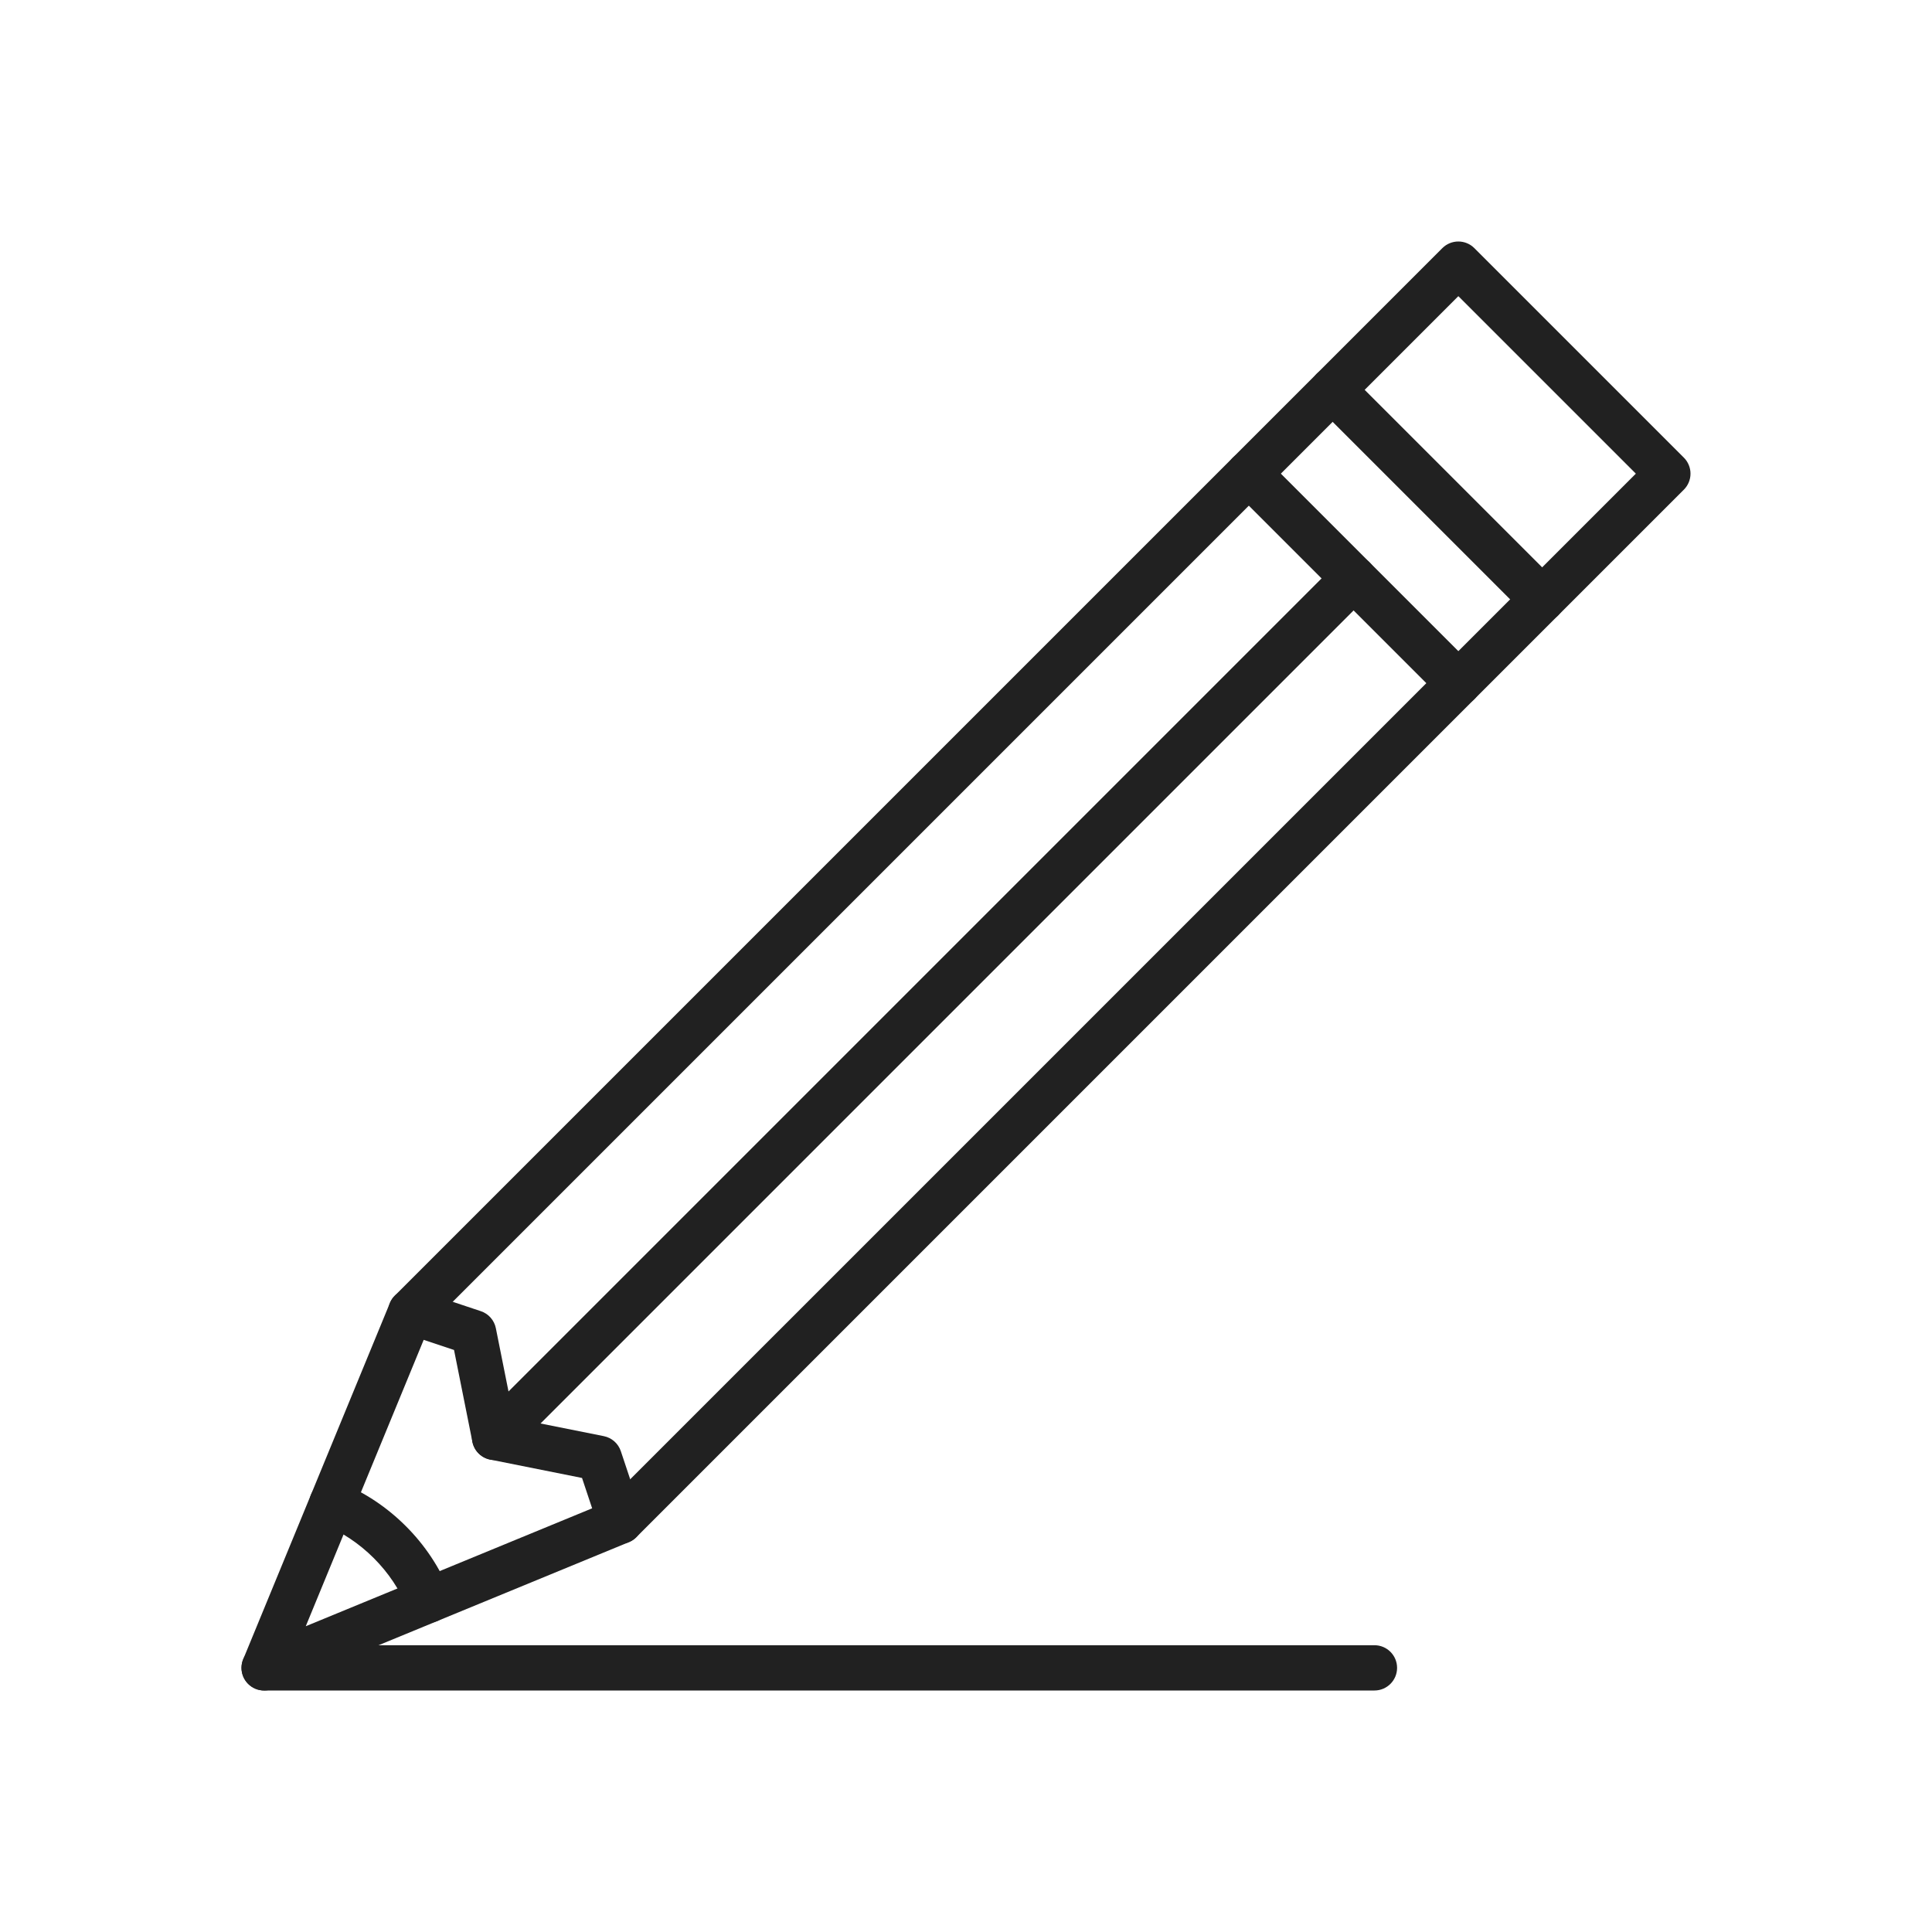
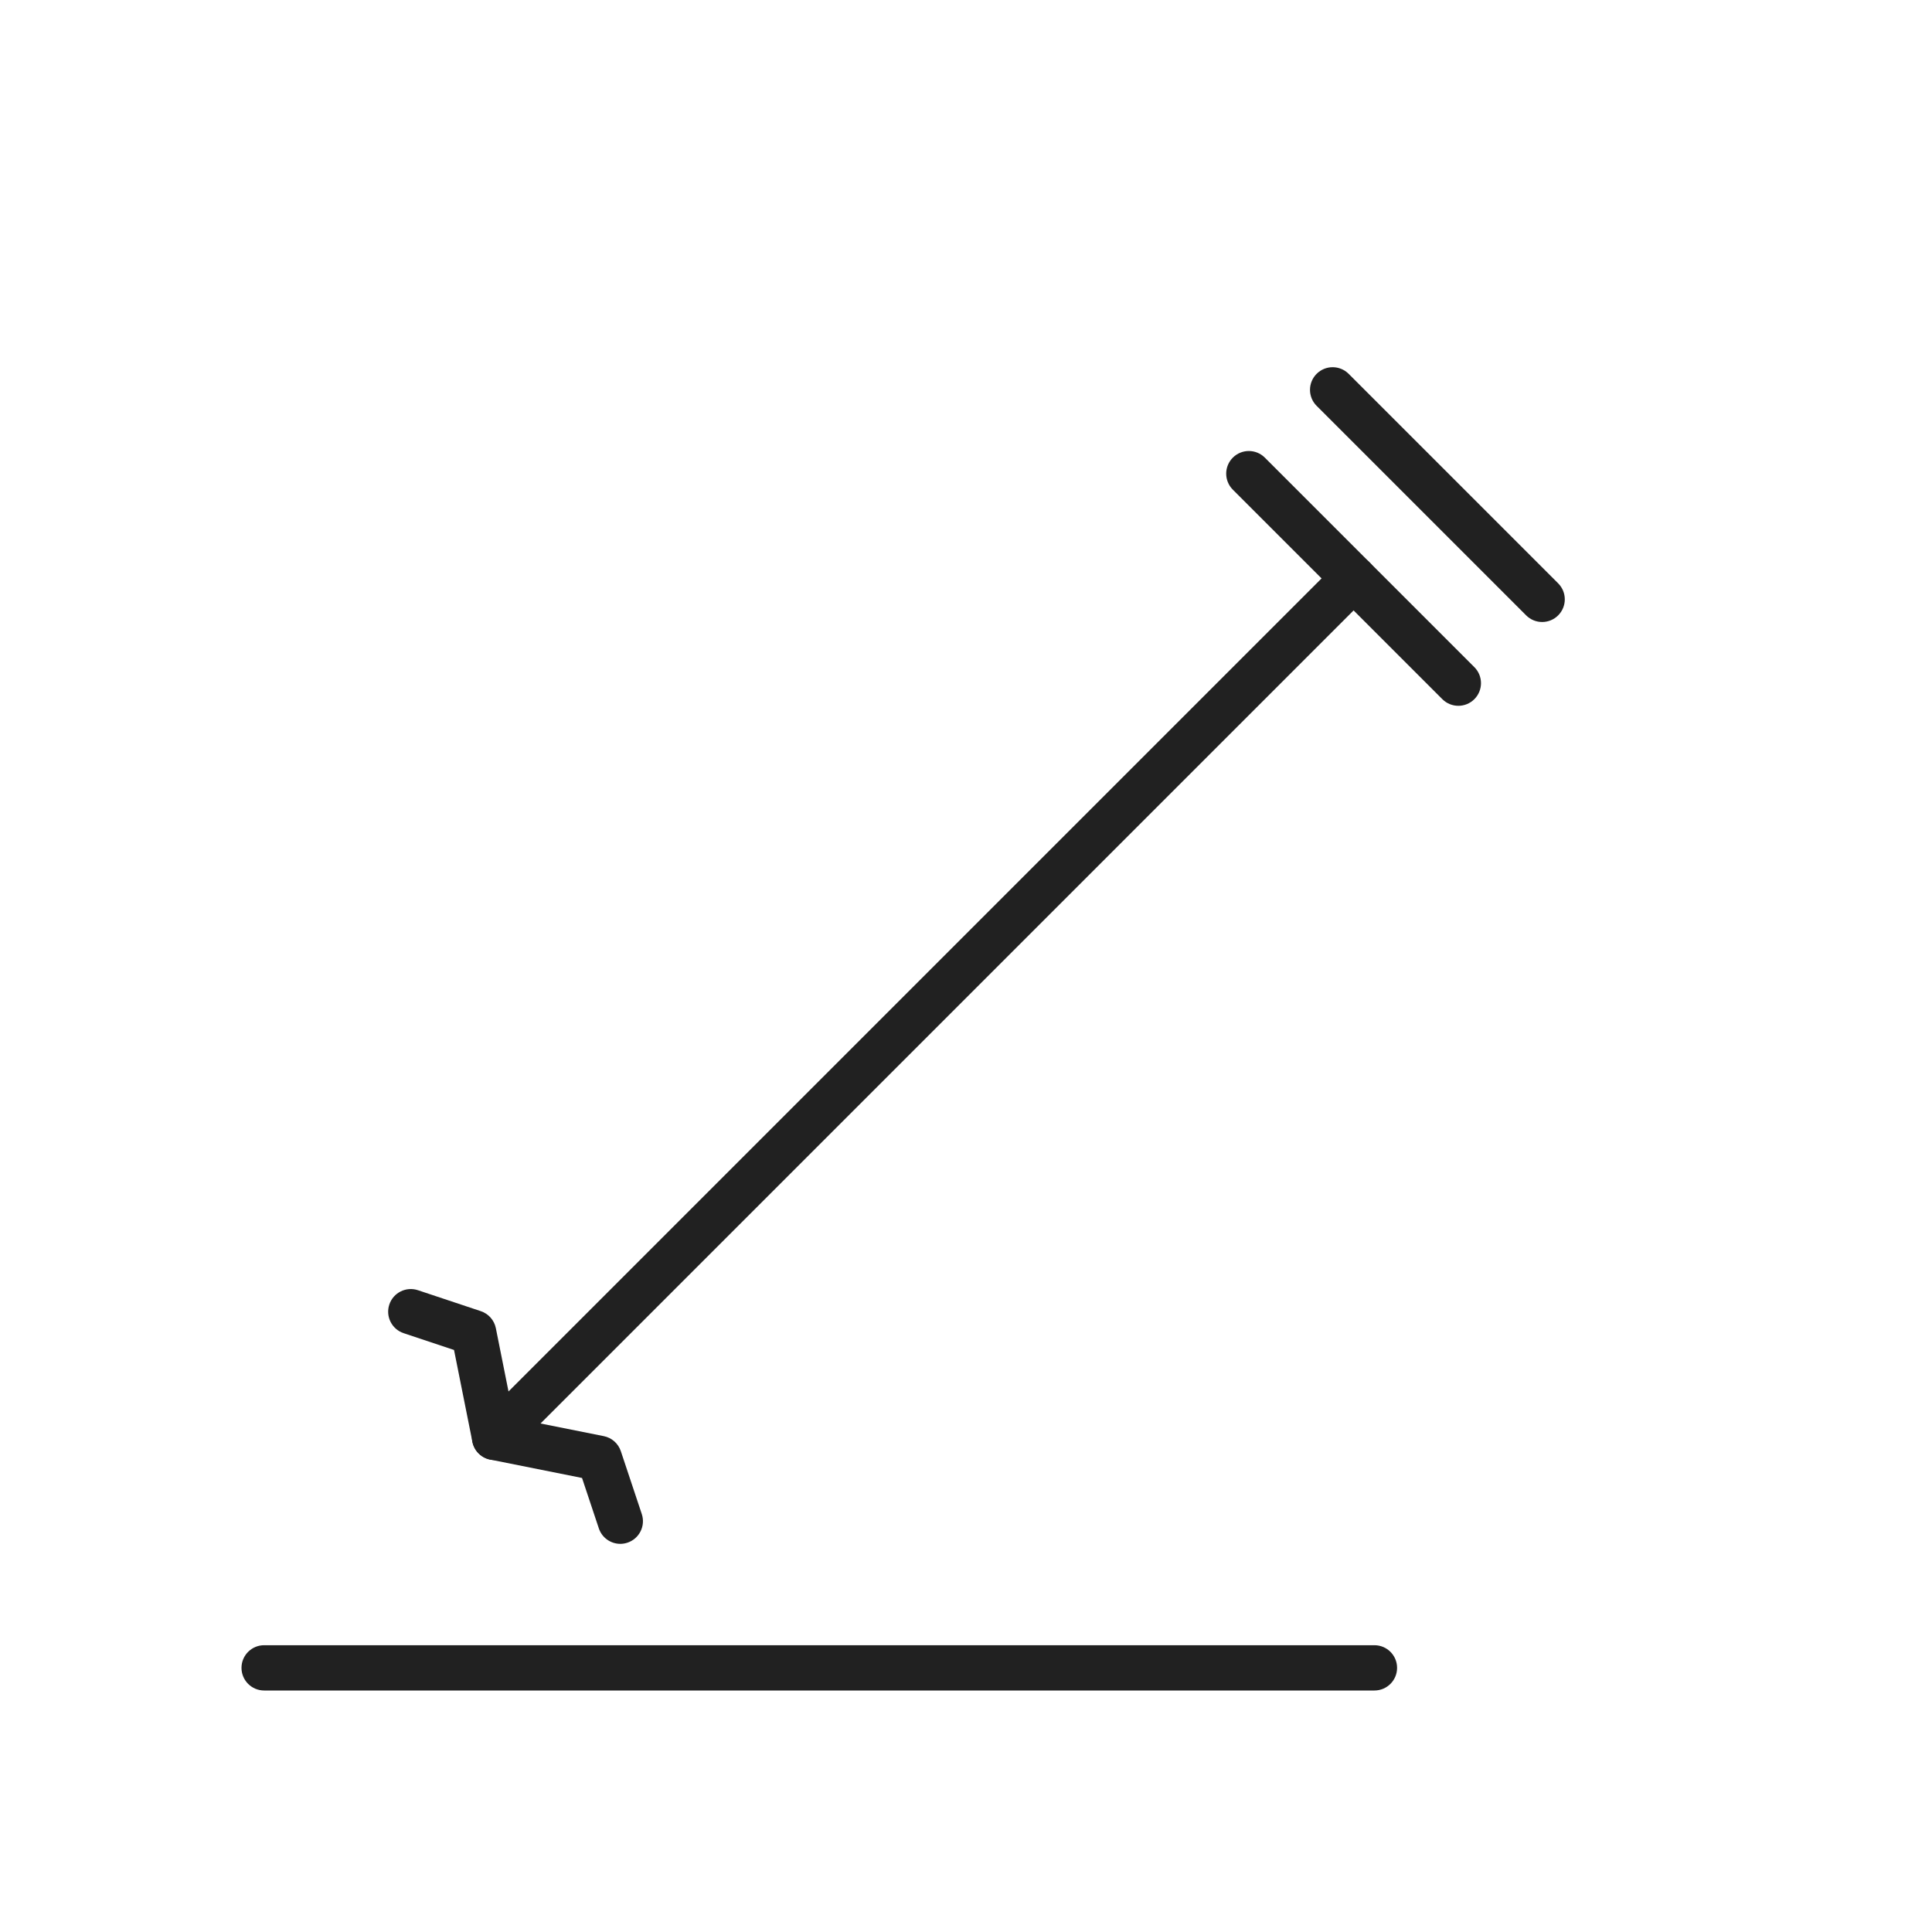
<svg xmlns="http://www.w3.org/2000/svg" xml:space="preserve" style="enable-background:new 0 0 2048 2048;" viewBox="0 0 2048 2048" y="0px" x="0px" id="Layer_1" version="1.1">
  <g>
    <g>
      <g>
-         <path d="M280.005,1792.001c-6.247,0-12.385-2.439-16.976-7.03c-6.851-6.852-8.911-17.149-5.222-26.108     l155.463-377.552c1.207-2.931,2.981-5.593,5.222-7.833L1528.939,263.029c9.373-9.372,24.568-9.372,33.941,0l222.09,222.089     c4.501,4.501,7.029,10.605,7.029,16.971s-2.528,12.47-7.029,16.971L674.523,1629.508c-2.241,2.24-4.903,4.015-7.833,5.222     l-377.553,155.463C286.183,1791.409,283.081,1792.001,280.005,1792.001z M455.828,1404.024l-131.705,319.852l319.853-131.704     L1734.059,502.089L1545.91,313.941L455.828,1404.024z M657.552,1612.537h0.01H657.552z" style="fill:#212121;" />
-       </g>
+         </g>
      <g>
        <path d="M657.549,1636.544c-10.049,0.001-19.413-6.36-22.765-16.417l-17.805-53.414l-97.387-19.478     c-9.501-1.9-16.927-9.327-18.828-18.827l-19.478-97.388l-53.413-17.804c-12.575-4.191-19.371-17.783-15.179-30.357     c4.192-12.574,17.784-19.366,30.358-15.18l66.626,22.208c8.17,2.724,14.255,9.616,15.944,18.062l19.071,95.355l95.355,19.071     c8.446,1.689,15.338,7.774,18.062,15.944l22.209,66.627c4.191,12.575-2.604,26.167-15.179,30.358     C662.625,1636.145,660.064,1636.543,657.549,1636.544z" style="fill:#212121;" />
      </g>
      <g>
-         <path d="M454.303,1720.243c-9.441,0-18.394-5.607-22.207-14.881     c-8.259-20.093-20.309-38.142-35.813-53.646c-15.504-15.504-33.553-27.554-53.646-35.813     c-12.259-5.039-18.112-19.063-13.073-31.322c5.04-12.26,19.064-18.109,31.323-13.072c25.994,10.686,49.322,26.252,69.337,46.267     c20.015,20.016,35.582,43.344,46.267,69.337c5.04,12.26-0.813,26.283-13.073,31.322     C460.433,1719.662,457.343,1720.243,454.303,1720.243z" style="fill:#212121;" />
-       </g>
+         </g>
      <g>
        <path d="M1634.746,659.343c-6.143,0-12.284-2.343-16.971-7.029l-222.09-222.089     c-9.372-9.373-9.372-24.569,0-33.941c9.373-9.372,24.568-9.372,33.941,0l222.09,222.089c9.372,9.373,9.372,24.568,0,33.941     C1647.03,657,1640.889,659.343,1634.746,659.343z" style="fill:#212121;" />
      </g>
      <g>
        <path d="M1545.91,748.179c-6.143,0-12.284-2.343-16.971-7.029l-222.089-222.09     c-9.372-9.373-9.372-24.569,0-33.941c9.372-9.371,24.569-9.372,33.941,0l222.089,222.09c9.372,9.373,9.372,24.569,0,33.941     C1558.195,745.835,1552.052,748.179,1545.91,748.179z" style="fill:#212121;" />
      </g>
      <g>
        <path d="M524.298,1547.701c-6.142,0-12.284-2.343-16.971-7.029c-9.373-9.373-9.373-24.568,0-33.941     l910.567-910.567c9.373-9.372,24.568-9.372,33.941,0c9.372,9.373,9.372,24.568,0,33.941l-910.567,910.567     C536.583,1545.358,530.44,1547.701,524.298,1547.701z" style="fill:#212121;" />
      </g>
    </g>
    <g>
      <path d="M1456.962,1792H280c-13.255,0-24-10.745-24-24s10.745-24,24-24h1176.962c13.255,0,24,10.745,24,24    S1470.217,1792,1456.962,1792z" style="fill:#212121;" />
    </g>
  </g>
</svg>